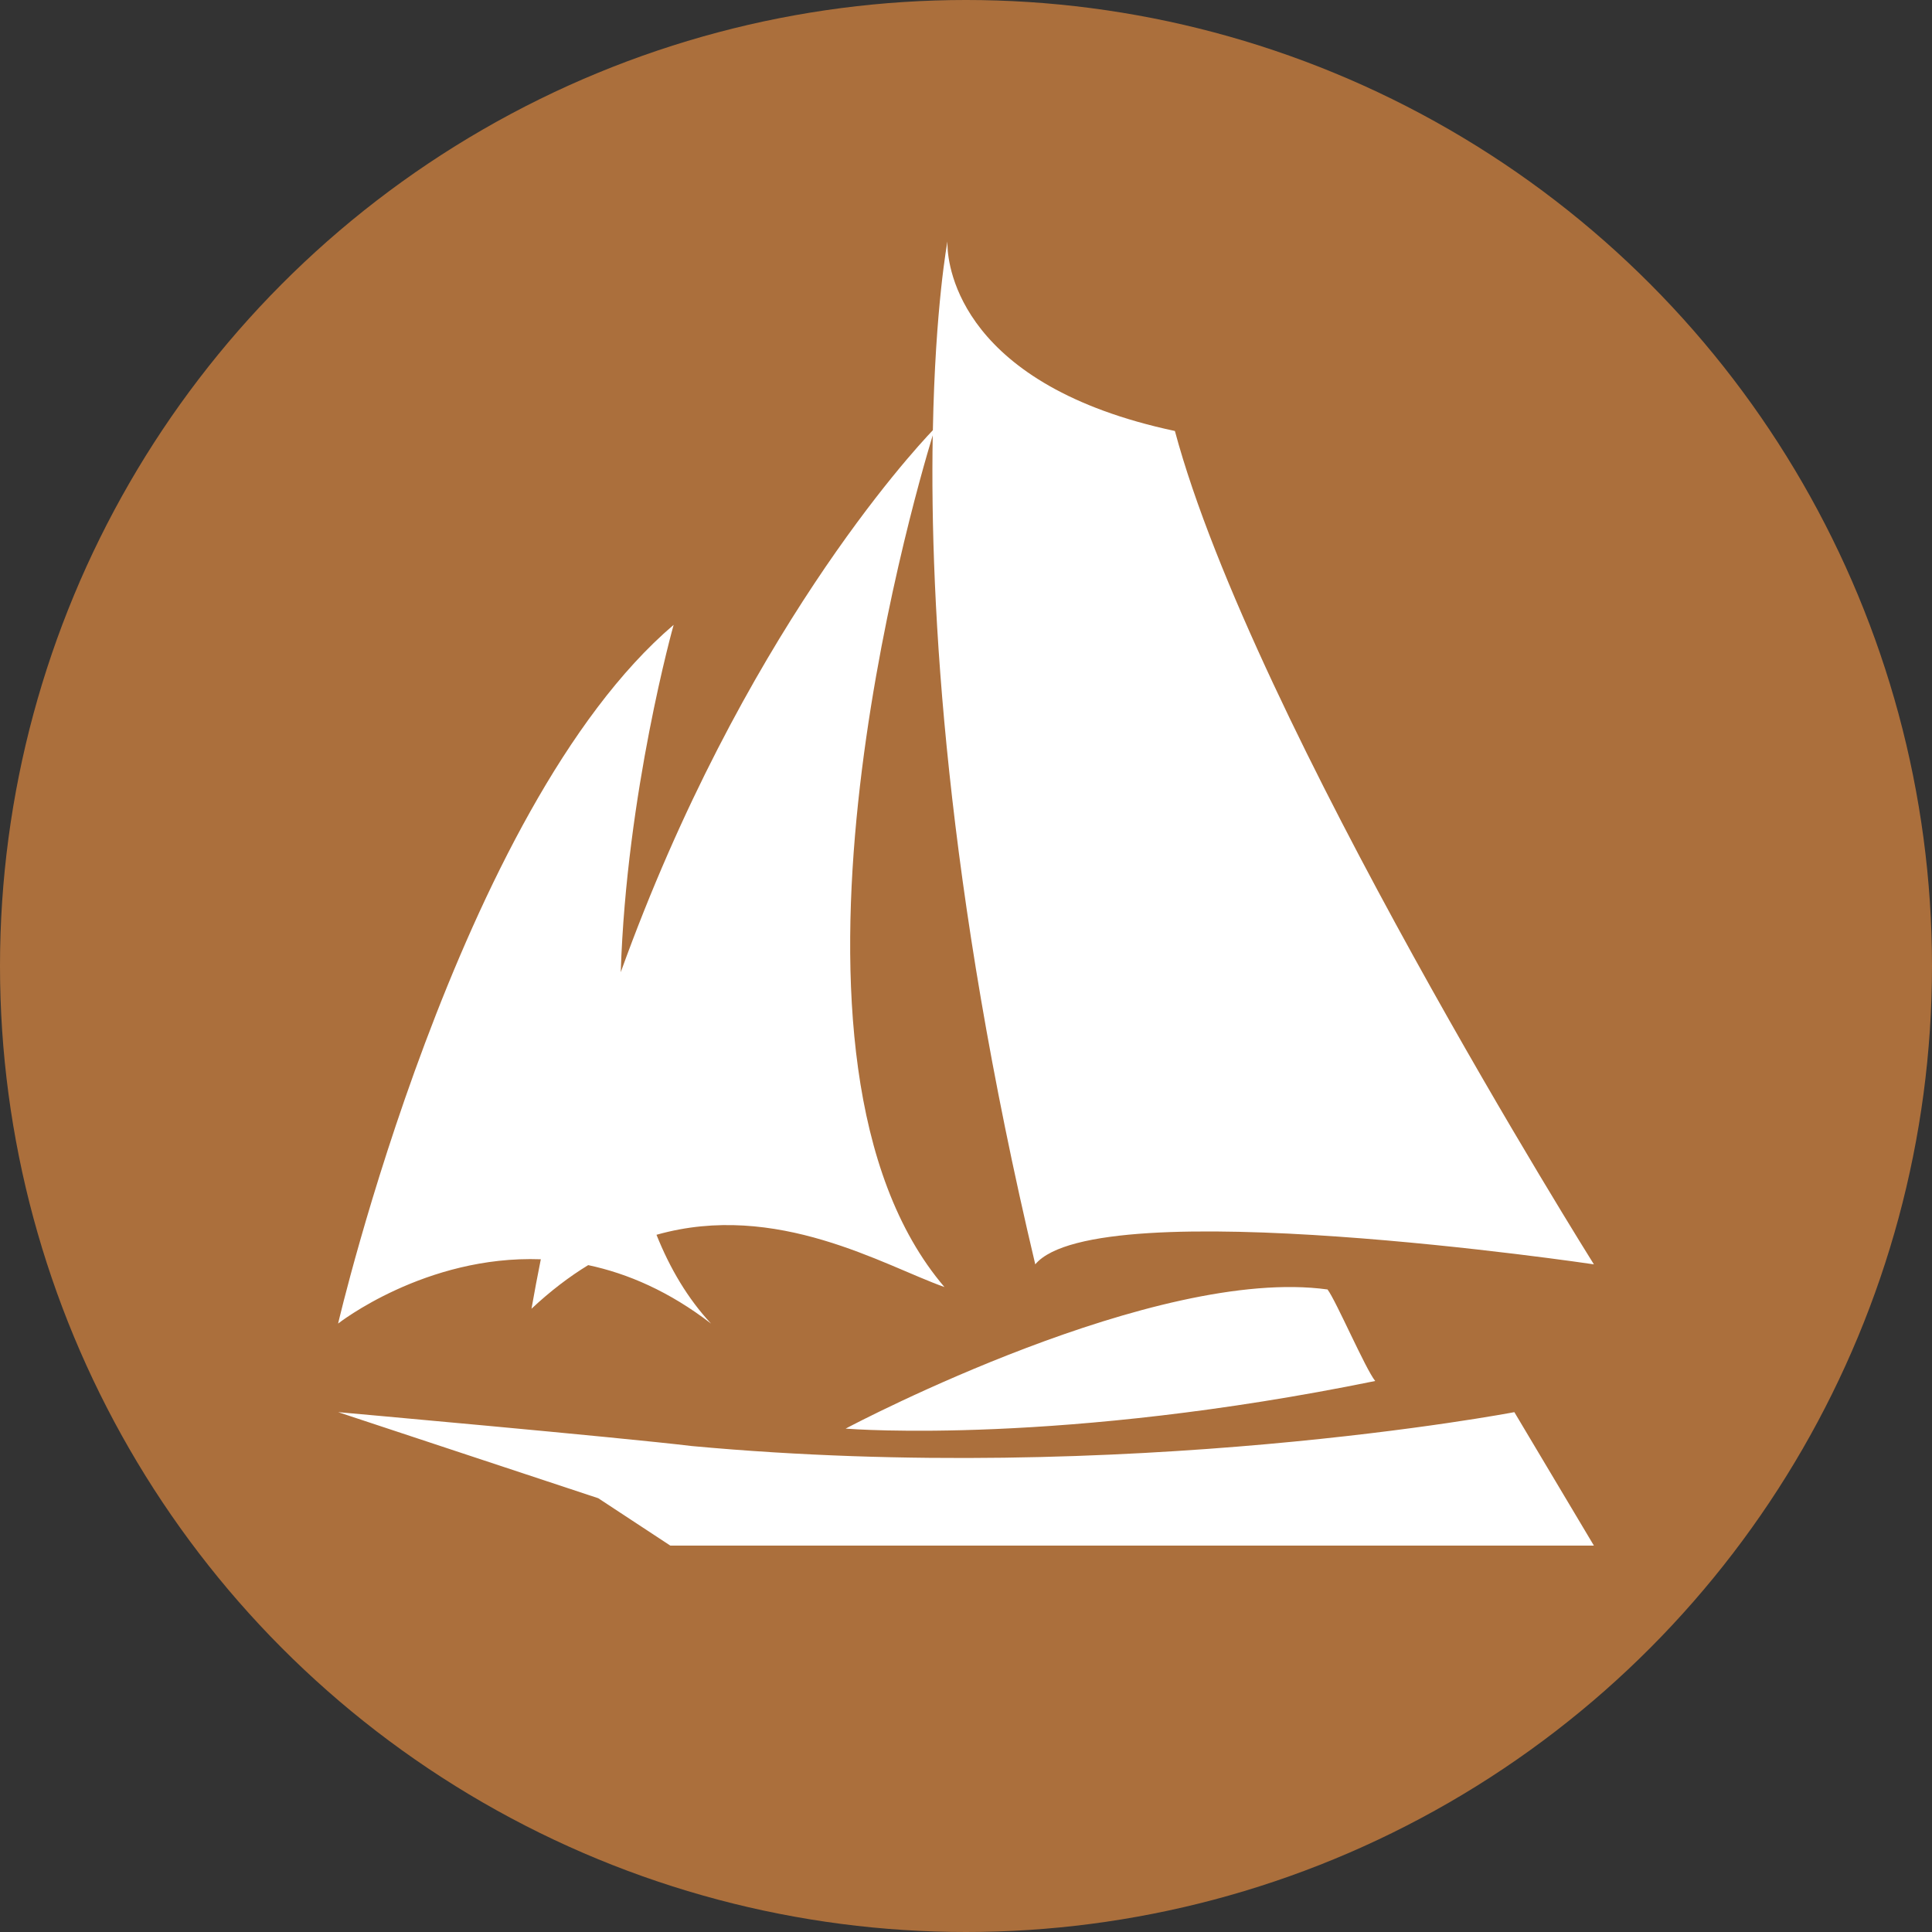
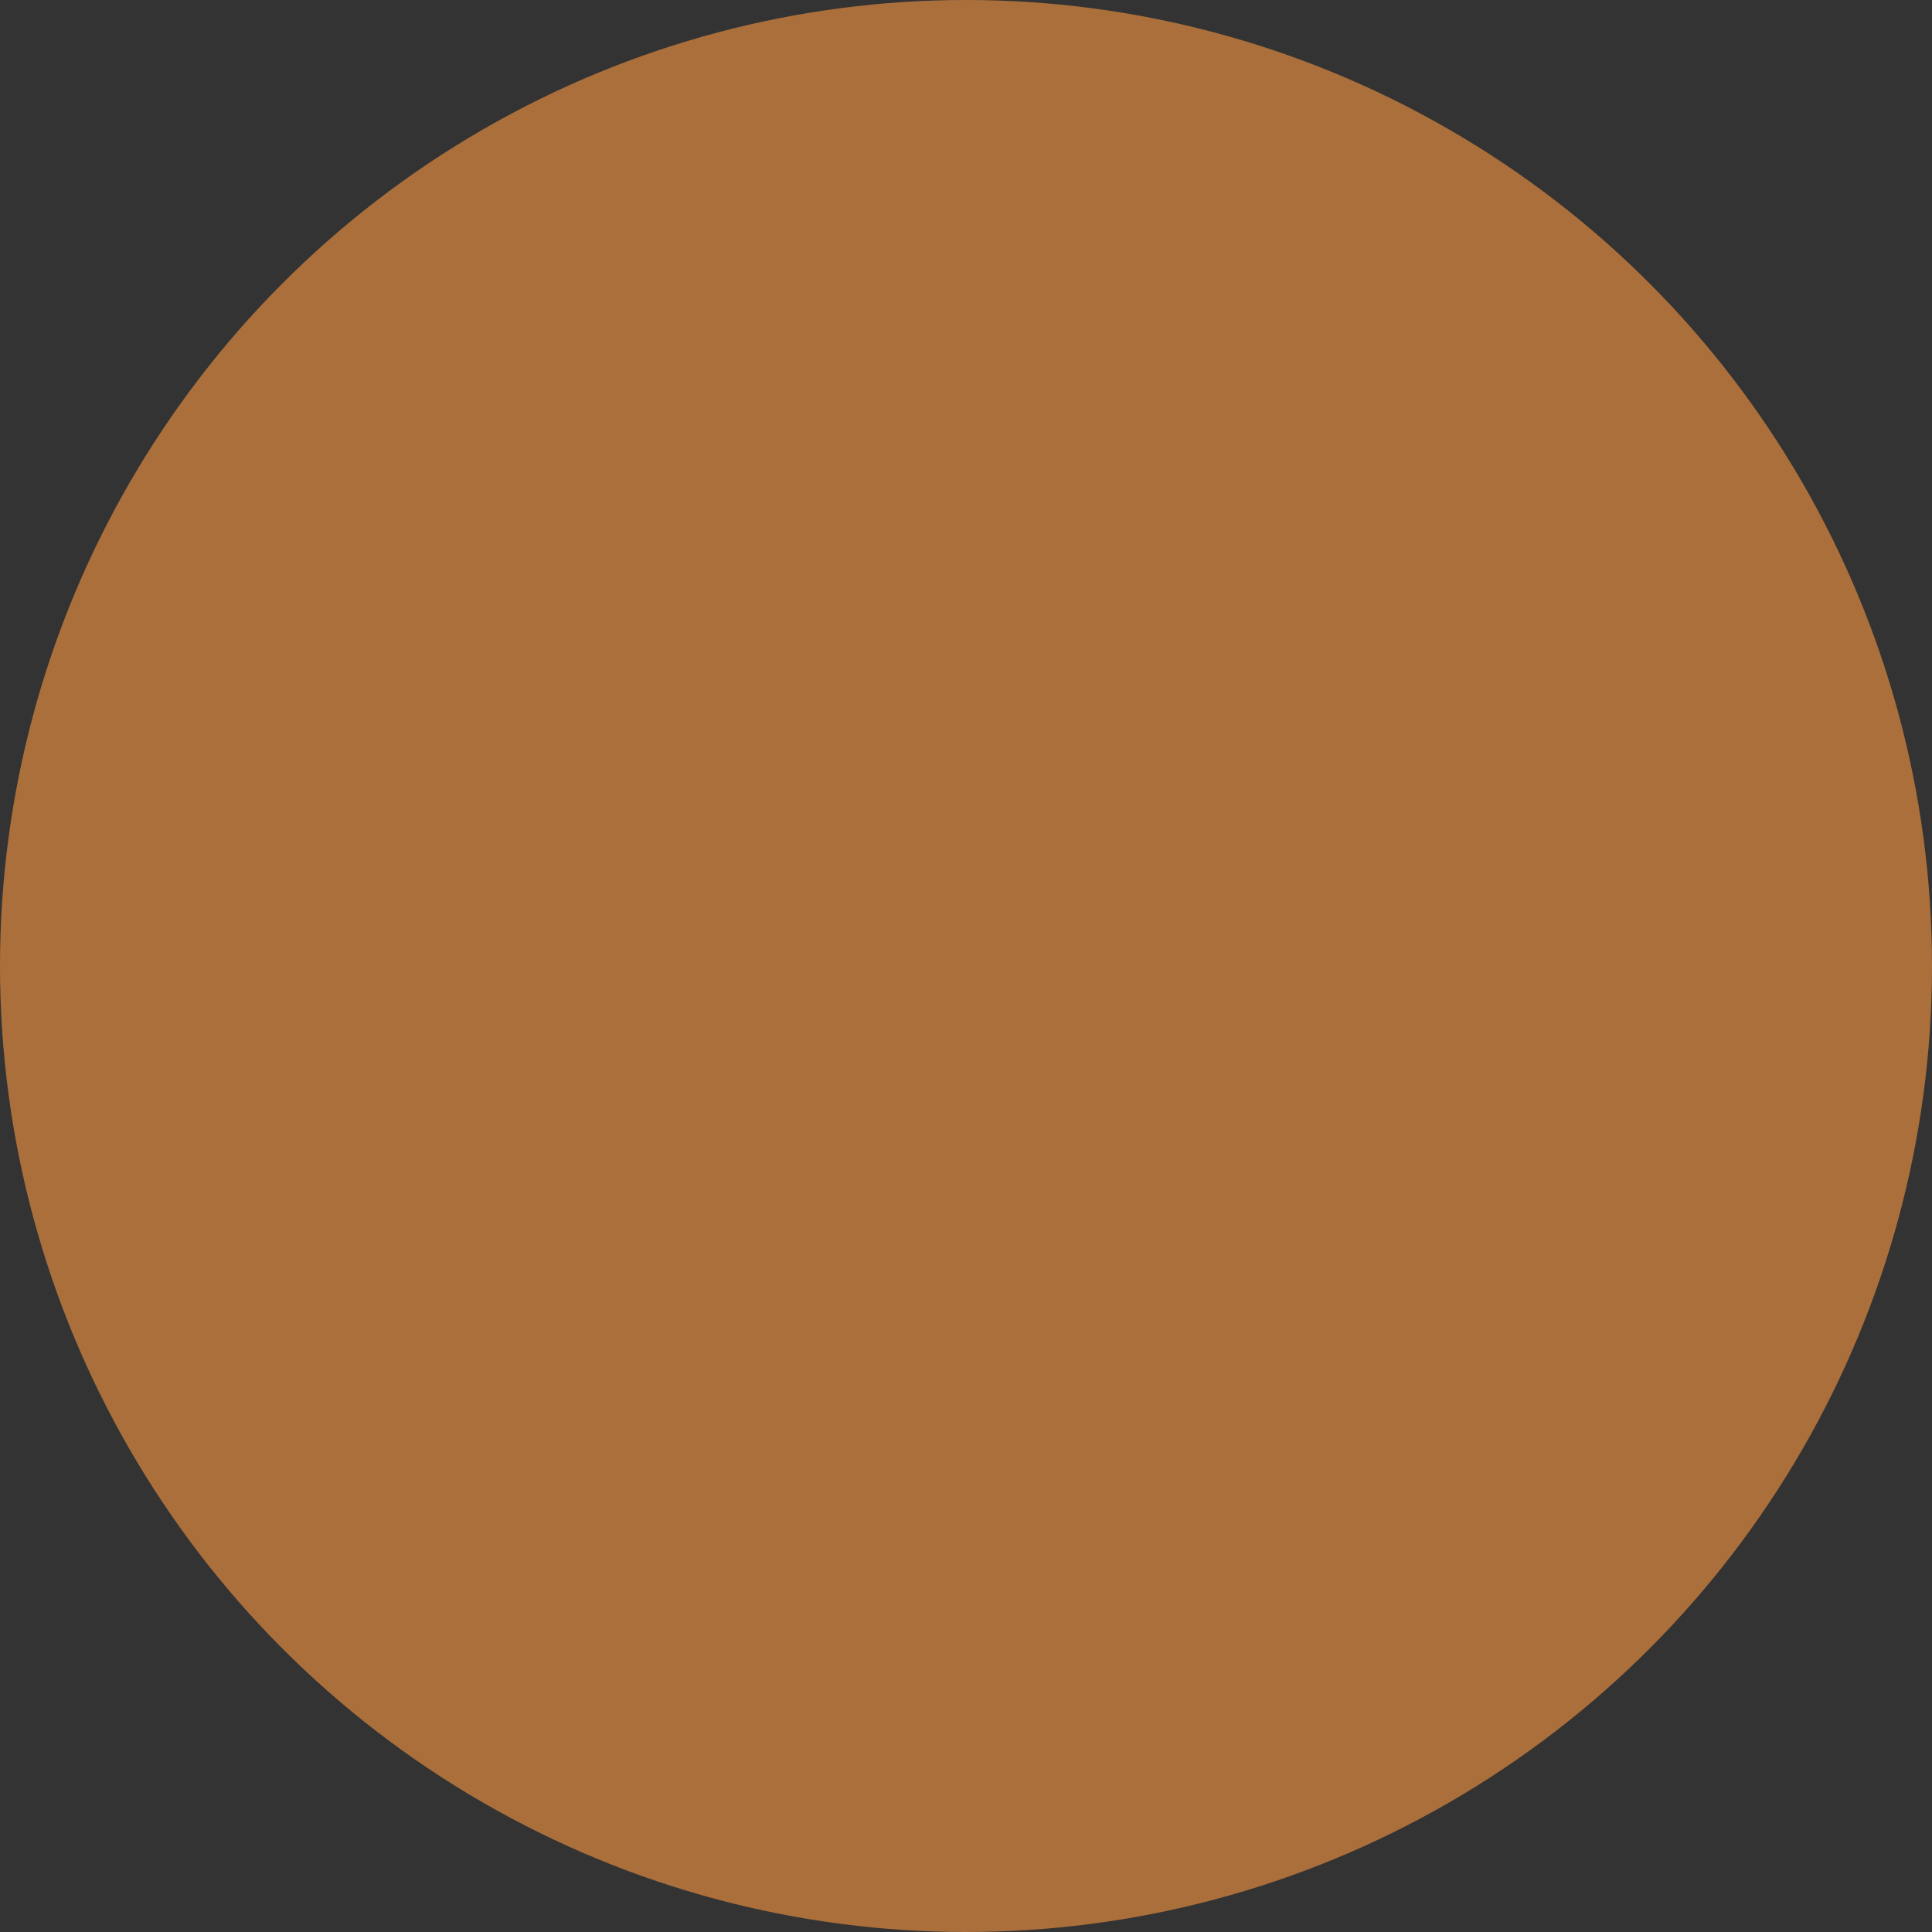
<svg xmlns="http://www.w3.org/2000/svg" width="40px" height="40px" viewBox="0 0 40 40" version="1.1">
  <rect x="0" y="0" width="40" height="40" fill="#333333" stroke="none" />
  <title>tpb</title>
  <g id="tpb" stroke="none" stroke-width="1" fill="none" fill-rule="evenodd">
    <circle id="椭圆形" fill="#AB6F3C" cx="20" cy="20" r="20" />
-     <path d="M31.353,29.237 L33,32 L13.878,32 L12.386,31.019 L7.001,29.237 C7.001,29.237 12.848,29.76 14.325,29.939 C23.337,30.771 31.353,29.237 31.353,29.237 Z M27.485,26.697 C27.662,26.93 28.267,28.336 28.472,28.592 C21.981,29.916 17.666,29.591 17.508,29.578 C17.747,29.45 23.931,26.207 27.485,26.697 Z M19.616,5 C19.616,5 19.616,5.004 19.616,5.013 L19.616,5.079 C19.628,5.547 19.909,7.983 24.325,8.923 C25.936,14.93 33,26.177 33,26.177 C33,26.177 22.714,24.644 21.434,26.177 C19.578,18.353 19.251,12.547 19.311,9.013 C18.869,10.468 15.553,21.962 19.554,26.647 C18.304,26.204 16.083,24.859 13.592,25.565 C13.871,26.263 14.24,26.887 14.721,27.403 C13.856,26.737 12.995,26.366 12.178,26.193 C11.789,26.43 11.397,26.728 11.004,27.096 C11.065,26.75 11.129,26.409 11.197,26.072 C8.802,25.985 7,27.403 7,27.403 C7,27.403 9.485,16.738 13.947,12.937 C13.946,12.937 12.969,16.417 12.852,20.128 C15.356,13.184 18.878,9.363 19.314,8.907 C19.363,6.336 19.616,5 19.616,5 Z" id="形状结合" fill="#FFFFFF" fill-rule="nonzero" />
  </g>
</svg>